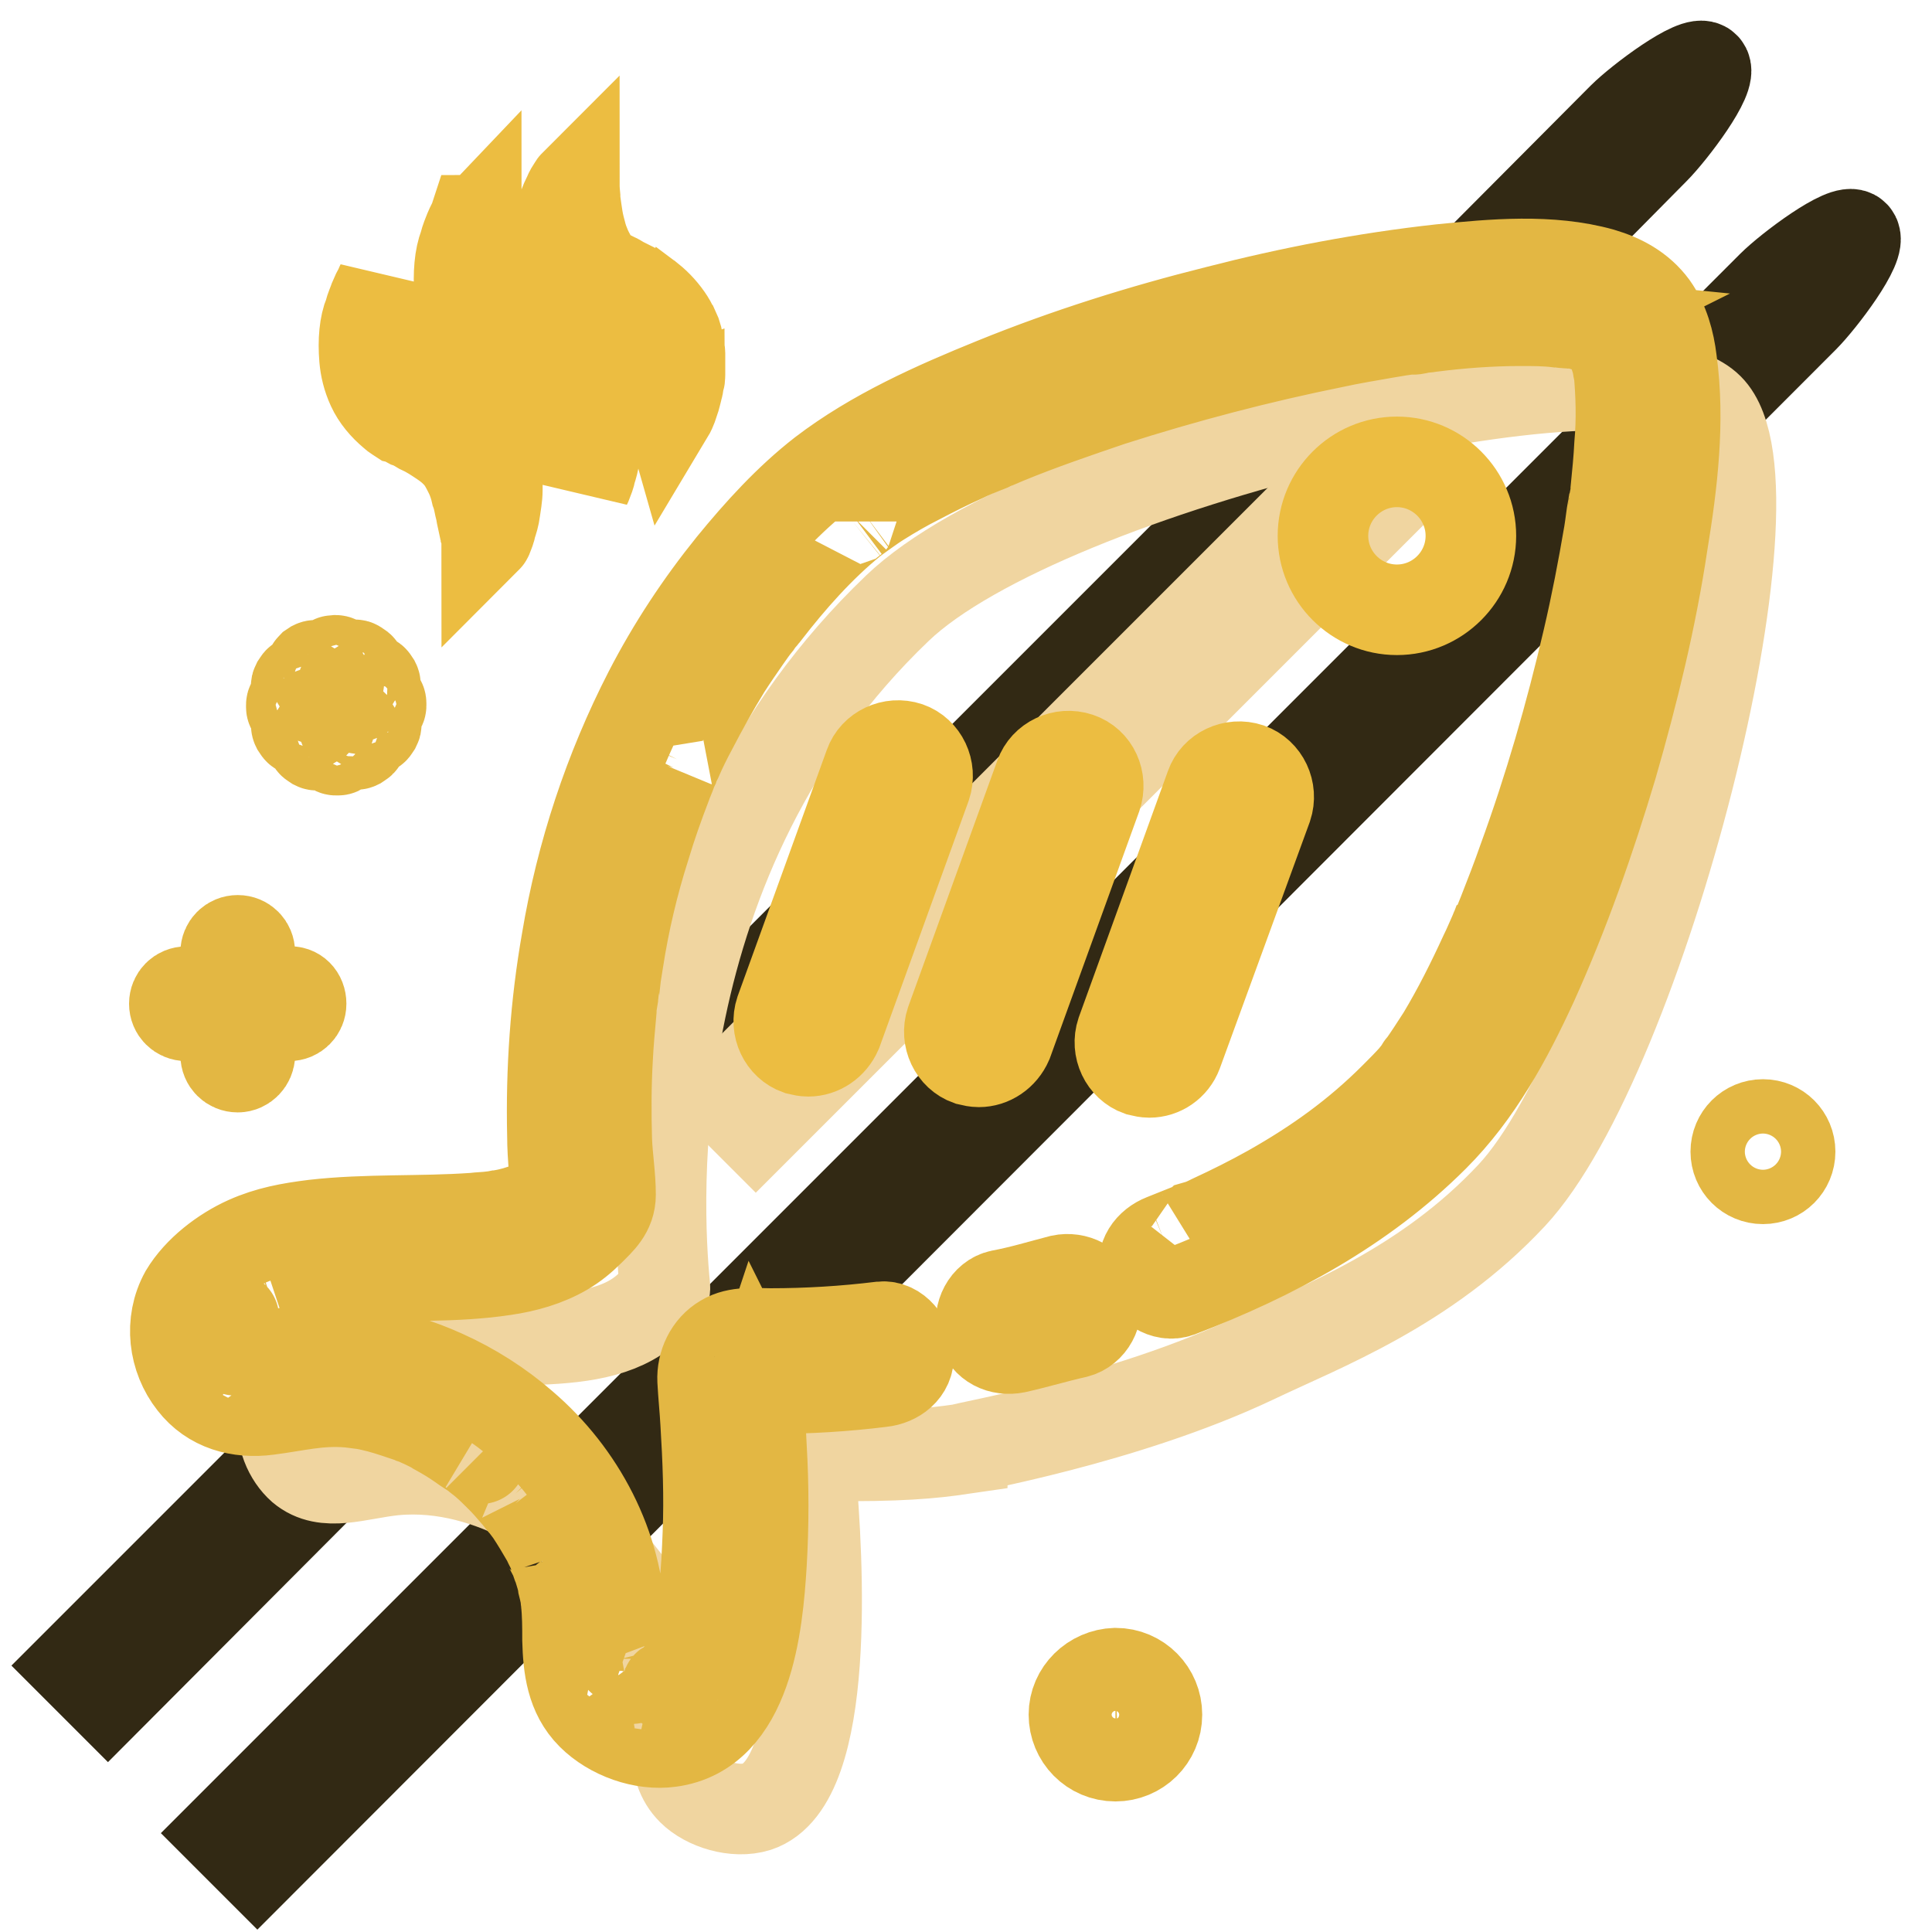
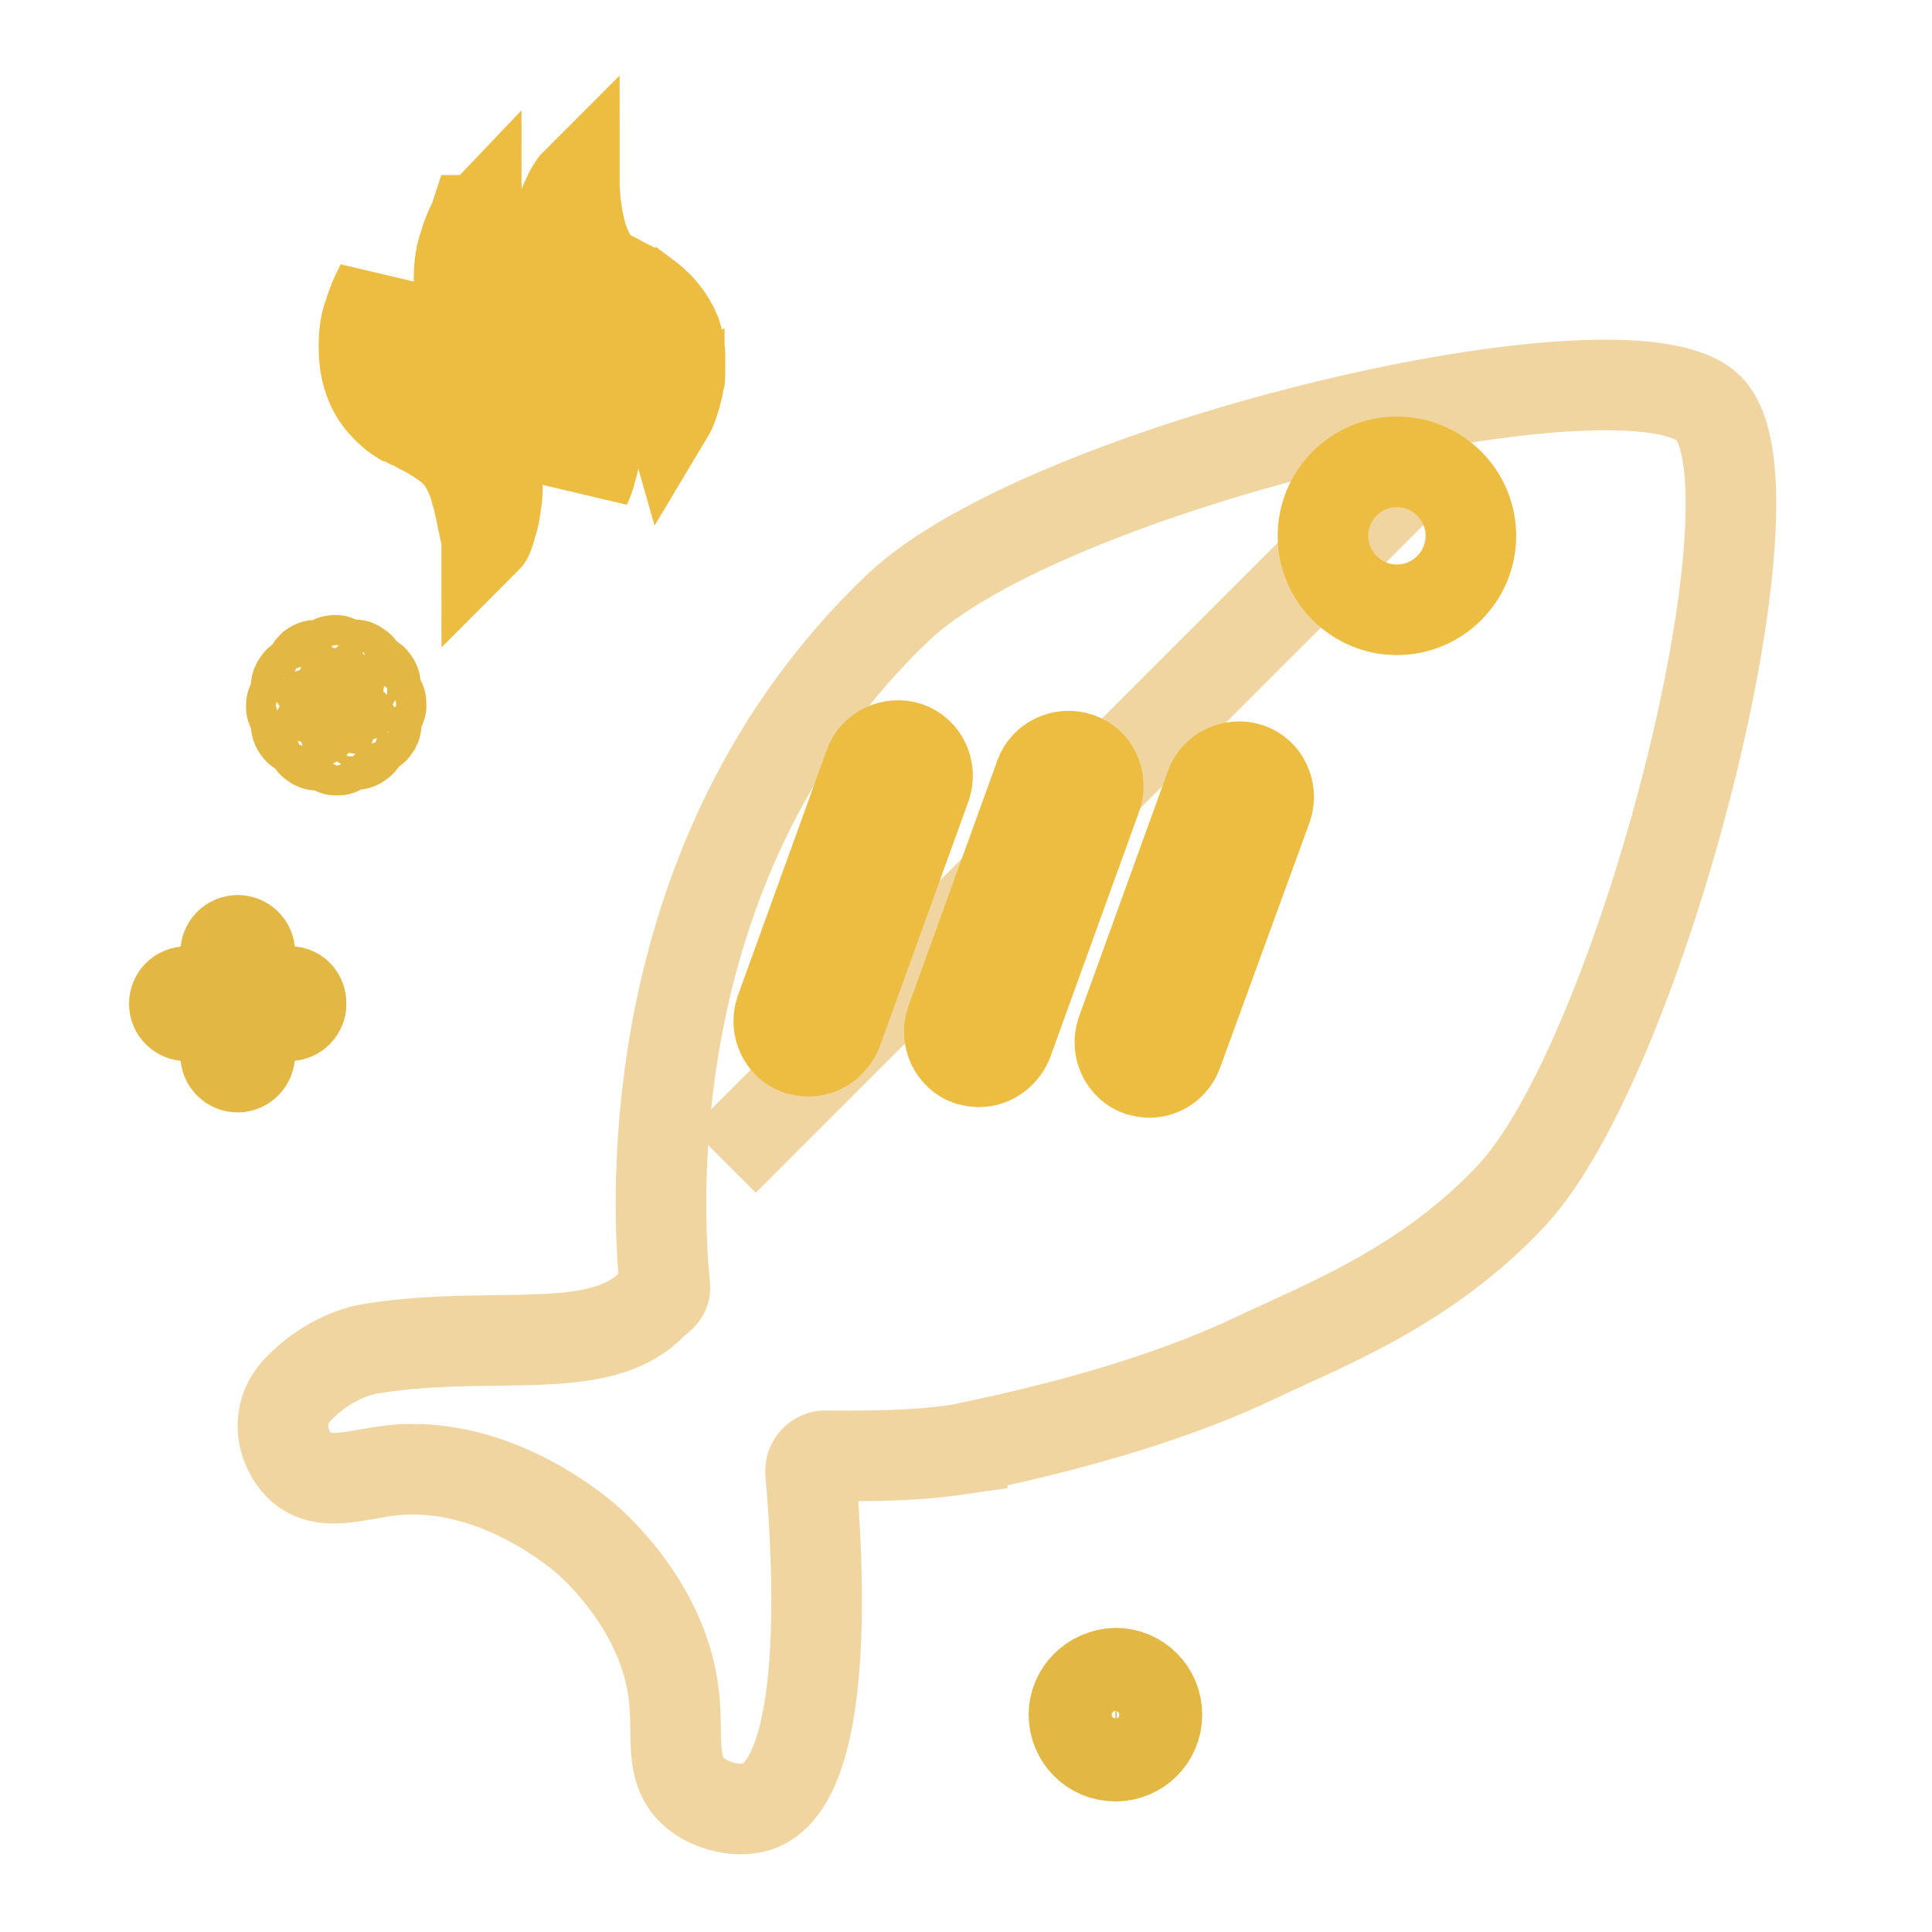
<svg xmlns="http://www.w3.org/2000/svg" version="1.1" x="0px" y="0px" viewBox="0 0 256 256" enable-background="new 0 0 256 256" xml:space="preserve">
  <g>
-     <path stroke-width="12" fill-opacity="0" stroke="#322914" d="M93.1,137.5l74.8-74.8 M46.8,192.4L14.3,225l-4.3-4.3L42.7,188 M176.3,62.9l-79.2,79.2 M193,37.7L215,15.6 c2.3-2.3,9.8-7.9,10.9-6.7c1.2,1.2-4.4,8.6-6.7,10.9L201.2,38 M34.1,247.2l-4.3-4.3l205-205c2.3-2.3,9.8-7.9,10.9-6.7 c1.2,1.2-4.4,8.6-6.7,10.9L34.1,247.2z" />
-     <path stroke-width="12" fill-opacity="0" stroke="#f0d5a0" d="M93.1,148l88-88 M189,60.7l-93.1,93.1" />
+     <path stroke-width="12" fill-opacity="0" stroke="#f0d5a0" d="M93.1,148M189,60.7l-93.1,93.1" />
    <path stroke-width="12" fill-opacity="0" stroke="#ecbd41" d="M50.5,37.7c0,0,0,0.7,0.1,1.8c0,0.6,0.1,1.2,0.2,2c0.1,0.7,0.2,1.6,0.4,2.4c0.2,0.9,0.4,1.8,0.7,2.6 c0.3,0.9,0.7,1.7,1.2,2.5c0.5,0.7,1.1,1.4,1.9,1.9c0.2,0.1,0.4,0.2,0.6,0.3l0.3,0.1l0.2,0.1l0.2,0.1c0.6,0.3,1.2,0.6,1.7,0.9 c1.2,0.6,2.3,1.3,3.4,2.2c1.1,0.9,2.1,2,2.9,3.2s1.2,2.6,1.4,3.8c0.1,0.6,0.2,1.2,0.2,1.7v0.8c0,0.3,0,0.5,0,0.8 c0,1-0.2,1.9-0.3,2.7c-0.1,0.8-0.3,1.4-0.5,2c-0.1,0.6-0.3,1-0.4,1.3c-0.1,0.3-0.2,0.4-0.2,0.4s0-0.2-0.1-0.5 c0-0.1-0.1-0.3-0.1-0.5c0-0.2-0.1-0.5-0.2-0.7c-0.1-0.5-0.3-1.2-0.4-1.9c-0.2-0.7-0.3-1.6-0.6-2.4c-0.2-0.9-0.5-1.8-0.9-2.6 c-0.4-0.8-0.8-1.6-1.4-2.3c-0.6-0.7-1.3-1.3-2.2-1.9c-0.9-0.6-1.8-1.2-2.9-1.7c-0.5-0.3-1-0.6-1.6-0.8c-0.2-0.1-0.6-0.4-1-0.5 c-0.3-0.2-0.7-0.4-1-0.7c-1.2-1-2.2-2.2-2.8-3.5c-0.6-1.3-0.9-2.6-1-3.8c-0.1-1.2-0.1-2.3,0-3.3c0.1-1,0.3-1.9,0.6-2.6 c0.2-0.8,0.5-1.4,0.7-2c0.2-0.5,0.4-0.9,0.6-1.2C50.4,37.9,50.5,37.7,50.5,37.7z M63.1,29.1c0,0,0,0.7,0.1,1.8c0,0.6,0.1,1.3,0.2,2 c0.1,0.8,0.2,1.6,0.4,2.6c0.2,0.9,0.4,1.9,0.7,2.8c0.3,0.9,0.7,1.9,1.3,2.6c0.6,0.8,1.2,1.5,2,2c0.2,0.1,0.4,0.3,0.6,0.4l0.3,0.2 l0.2,0.1l0.2,0.1c0.6,0.3,1.2,0.6,1.8,0.9c1.2,0.7,2.4,1.4,3.6,2.3c1.1,0.9,2.2,2,3,3.3s1.2,2.6,1.4,3.9c0.1,0.6,0.2,1.2,0.2,1.8 c0,0.3,0,0.6,0,0.8c0,0.3,0,0.6,0,0.8c0,1-0.2,2-0.3,2.8c-0.1,0.8-0.3,1.5-0.5,2.1c-0.1,0.6-0.3,1-0.4,1.3 c-0.1,0.3-0.2,0.5-0.2,0.5s0-0.2-0.1-0.5c0-0.1-0.1-0.3-0.1-0.6c0-0.2-0.1-0.5-0.2-0.8c-0.1-0.6-0.3-1.3-0.4-2 c-0.2-0.8-0.4-1.6-0.6-2.6s-0.5-1.9-0.9-2.7c-0.4-0.9-0.9-1.7-1.5-2.5c-0.6-0.7-1.4-1.4-2.3-2s-2-1.2-3-1.8 c-0.6-0.3-1.1-0.6-1.7-0.9c-0.3-0.1-0.6-0.4-1-0.6c-0.2-0.1-0.3-0.2-0.5-0.3c-0.2-0.1-0.3-0.2-0.5-0.4c-1.3-1-2.3-2.3-2.9-3.7 c-0.6-1.3-0.9-2.7-1.1-4c-0.1-1.3-0.1-2.4,0-3.5c0.1-1.1,0.3-2,0.6-2.8c0.2-0.8,0.5-1.5,0.7-2s0.5-1,0.6-1.3 C63,29.2,63.1,29.1,63.1,29.1L63.1,29.1z M76.1,24.5c0,0,0,0.6,0.1,1.6c0,0.5,0.1,1.1,0.2,1.8c0.1,0.7,0.2,1.4,0.4,2.2 c0.2,0.8,0.4,1.6,0.7,2.3c0.3,0.8,0.7,1.5,1.1,2.2c0.5,0.7,1,1.2,1.6,1.6c0.2,0.1,0.3,0.2,0.5,0.3l0.3,0.1l0.2,0.1l0.2,0.1 c0.2,0.1,0.5,0.2,0.7,0.4c0.1,0.1,0.2,0.1,0.4,0.2l0.4,0.2l0.8,0.4c0.3,0.2,0.5,0.3,0.8,0.5c0.1,0.1,0.3,0.2,0.4,0.2l0.4,0.3 l0.4,0.3c0.1,0.1,0.2,0.2,0.4,0.3c1,0.8,1.9,1.8,2.6,2.9c0.2,0.3,0.3,0.6,0.5,0.9l0.4,0.9c0.1,0.3,0.2,0.6,0.2,0.9 c0,0.1,0.1,0.3,0.1,0.4c0,0.1,0,0.3,0.1,0.4c0,0.3,0.1,0.6,0.1,0.8c0,0.3,0,0.5,0,0.8c0,0.2,0,0.5,0,0.7c0,0.2,0,0.5,0,0.7 c0,0.2,0,0.4,0,0.7s0,0.4-0.1,0.6c-0.1,0.4-0.1,0.8-0.2,1.1c-0.2,0.7-0.3,1.3-0.5,1.8c-0.3,1-0.6,1.5-0.6,1.5S88.5,54,88.3,53 c-0.1-0.5-0.3-1.1-0.4-1.7c-0.1-0.3-0.2-0.7-0.3-1c0-0.2-0.1-0.4-0.1-0.6s-0.1-0.4-0.2-0.6c0-0.2-0.1-0.4-0.2-0.6L86.9,48 c-0.1-0.2-0.1-0.4-0.2-0.6c-0.1-0.2-0.2-0.4-0.2-0.6c0-0.1-0.1-0.2-0.1-0.3c0-0.1-0.1-0.2-0.1-0.3c-0.1-0.2-0.2-0.4-0.3-0.5 c-0.1-0.2-0.2-0.3-0.3-0.5c0-0.1-0.1-0.1-0.2-0.2l-0.2-0.2c-0.5-0.6-1.1-1.1-1.9-1.6c-0.2-0.1-0.4-0.3-0.6-0.4l-0.3-0.2 c-0.1-0.1-0.2-0.1-0.3-0.2c-0.2-0.1-0.4-0.2-0.6-0.4l-0.7-0.4l-0.3-0.2c-0.1-0.1-0.2-0.1-0.4-0.2l-0.7-0.4L79,40.8l-0.2-0.1 l-0.5-0.3c-0.3-0.2-0.6-0.4-0.9-0.6c-1.1-0.9-2-2.1-2.6-3.3c-0.6-1.2-0.8-2.4-0.9-3.5c-0.1-1.1,0-2.1,0.1-3 c0.1-0.9,0.3-1.7,0.6-2.4c0.2-0.7,0.5-1.3,0.7-1.7c0.2-0.5,0.4-0.8,0.6-1.1C76,24.6,76.1,24.5,76.1,24.5L76.1,24.5z" />
    <path stroke-width="12" fill-opacity="0" stroke="#f0d5a0" d="M166.2,180c9-4.3,22.7-9.4,34.1-21.6c17.1-18.3,36.6-93.9,26.1-104.3c-10.5-10.5-87.8,7.6-107.5,26.5 c-34.3,32.8-31.9,78.8-30.8,89.9c0.1,1.1-0.9,1.5-1.6,2.2c-7,7.4-21.3,3.4-37.3,6c-1,0.1-4.7,1-8.1,3.9c-1.4,1.2-3.1,2.7-3.5,5.1 c-0.5,2.6,0.7,5.3,2.4,6.8c3.1,2.6,7.4,0.8,12.2,0.3c13.6-1.3,24.8,8.5,25.8,9.4c1.4,1.3,10,9.1,11.3,20.5 c0.6,5.2-0.6,9.5,2.4,12.5c1.9,1.9,5.7,3.1,8.6,2.2c9.9-3.3,8.1-33,7.1-44.3c-0.1-1.2,0.9-2.3,2.1-2.2c9.7,0.1,13.9-0.3,18-0.9 C127.5,191.8,148.9,188.2,166.2,180z" />
-     <path stroke-width="12" fill-opacity="0" stroke="#e3b743" d="M140.6,169.6c-2.7,0.7-5.3,1.5-8,2c-1.9,0.4-3,2.6-2.5,4.5c0.6,2,2.5,2.9,4.5,2.5c2.7-0.6,5.3-1.4,8-2 c1.9-0.5,3-2.6,2.5-4.5C144.5,170.2,142.5,169.2,140.6,169.6z" />
-     <path stroke-width="12" fill-opacity="0" stroke="#e3b743" d="M116.8,175.8c-4.9,0.6-9.8,0.9-14.7,0.9c-2.1,0-4.4-0.3-6.2,0.8c-1.9,1.1-2.9,3.3-2.8,5.4 c0.1,1.9,0.3,3.8,0.4,5.6c0.3,4.9,0.5,9.8,0.3,14.7c-0.1,2.5-0.2,5-0.5,7.5c0,0.3-0.1,0.6-0.1,0.8c-0.1,0.9,0.1-0.4,0,0.3 c-0.1,0.6-0.2,1.2-0.3,1.8c-0.2,1.1-0.4,2.1-0.7,3.2c-0.3,1-0.6,2-0.9,3c-0.2,0.7,0.1-0.3,0-0.1c-0.1,0.2-0.2,0.4-0.3,0.7 c-0.2,0.4-0.4,0.8-0.7,1.2c-0.1,0.2-0.2,0.3-0.3,0.5c-0.4,0.6-0.1-0.1,0.1-0.1c-0.2,0-0.7,0.7-0.8,0.9c-0.1,0.1-0.7,0.5-0.1,0.1 c0.6-0.4,0,0-0.1,0c-0.1,0.1-0.3,0.2-0.4,0.2c-0.7,0.4,0.1,0,0.1,0c-0.2,0-0.5,0.2-0.7,0.2c-0.2,0-0.3,0.1-0.5,0.1 c0.7-0.1,0,0-0.1,0c-0.4,0-0.7,0-1.1,0c0.6,0.1-0.6-0.2-0.8-0.2c-0.1,0-1-0.3-0.5-0.1c-0.3-0.1-0.6-0.3-0.9-0.5 c-0.2-0.1-0.4-0.2-0.6-0.4c0,0,0.4,0.3,0.1,0.1c-0.3-0.2-0.6-0.5-0.8-0.8c0.4,0.5-0.1-0.3-0.2-0.4c-0.2-0.3,0,0.1,0,0.2l-0.1-0.4 c-0.1-0.3-0.2-0.6-0.2-0.9c0-0.1-0.1-0.8-0.1-0.3c0.1,0.4,0-0.2,0-0.3c-0.1-1.5-0.1-3.1-0.1-4.6c-0.3-10-5.3-19.5-12.9-26 c-3.1-2.7-6.7-5-10.5-6.7c-6.6-3-13.4-4.1-20.5-3c-0.8,0.1-1.6,0.3-2.3,0.4c-0.2,0-0.5,0.1-0.7,0.1c0,0-0.6,0.1-0.3,0 c0.4,0-0.2,0-0.2,0c-0.2,0-0.5,0-0.7,0c-0.4,0-0.8,0-1.2,0c-0.2,0-0.3,0-0.5,0c0.1,0,0.6,0.1,0.2,0c-0.2-0.1-1.1-0.4-0.5-0.1 c-0.1-0.1-0.3-0.2-0.4-0.2c-0.5-0.2,0.3,0.3-0.1,0c-0.1-0.1-0.7-0.7-0.5-0.5c0.1,0.1-0.4-0.6-0.5-0.8c0,0-0.2-0.6-0.1-0.2 c0.1,0.3-0.1-0.2-0.1-0.3c0-0.2-0.1-0.4-0.1-0.5c-0.1-0.4,0,0.3,0-0.3c0-0.2,0-1.1,0-0.5c0-0.4,0.2-0.7,0.3-1.1 c-0.2,0.5,0.2-0.4,0.3-0.5c0.2-0.3,0,0-0.1,0.1c0.1-0.2,0.3-0.3,0.4-0.5c1.1-1.2,2.1-2,3.4-2.7c0.3-0.2,0.7-0.4,1-0.5 c0.2-0.1,1.2-0.5,0.6-0.3c0.6-0.2,1.2-0.5,1.8-0.6c2.8-0.8,5.6-0.8,8.7-1c6.7-0.3,13.5,0.1,20.1-0.9c2.8-0.4,5.6-1.2,8-2.6 c1.2-0.7,2.3-1.6,3.3-2.6c1.4-1.4,2.8-2.6,2.8-4.8c0-2.4-0.4-4.8-0.5-7.2c-0.1-3.6-0.1-7.2,0.1-10.7c0.1-2.1,0.3-4.3,0.5-6.5 c0-0.6,0.1-1.1,0.2-1.7c0-0.3,0.1-0.6,0.1-0.9c0-0.2,0.1-1.1,0.1-0.6c-0.1,0.5,0-0.3,0.1-0.5l0.1-0.9c0.1-0.6,0.2-1.3,0.3-1.9 c0.8-5.2,2-10.3,3.6-15.3c0.8-2.7,1.8-5.5,2.8-8.1c0.2-0.6,0.5-1.2,0.7-1.8c-0.3,0.6,0.1-0.3,0.2-0.5c0.1-0.4,0.3-0.7,0.5-1.1 c0.6-1.4,1.3-2.8,2-4.1c1.4-2.7,2.9-5.4,4.5-8c0.9-1.4,1.8-2.7,2.7-4c0.5-0.7,0.9-1.3,1.4-1.9c0.2-0.3,0.4-0.6,0.7-0.9 c0.1-0.1,0.2-0.3,0.3-0.4c0.4-0.5-0.3,0.3,0.1-0.1c3.4-4.4,7.2-8.7,11.5-12.2c0.5-0.4-0.1-0.1-0.1,0.1c0-0.1,0.4-0.3,0.5-0.4 c0.4-0.3,0.7-0.5,1.1-0.8c0.7-0.5,1.4-1,2.2-1.5c1.6-1,3.3-2,5.1-2.9c1.9-1,3.9-2,5.9-2.9c1-0.5,2-0.9,3-1.3 c0.3-0.1,0.6-0.2,0.8-0.4c0.7-0.3-0.1,0,0.1,0c0.6-0.2,1.2-0.5,1.7-0.7c4.6-1.9,9.3-3.5,14-5.1c9.7-3.1,19.6-5.7,29.5-7.7 c2.3-0.5,4.7-0.9,7-1.3c1.2-0.2,2.3-0.4,3.4-0.5c0.1,0,1-0.1,0.4,0c-0.6,0.1,0.4,0,0.5-0.1c0.5-0.1,1.1-0.1,1.6-0.2 c3.9-0.5,7.9-0.8,11.9-0.8c1.6,0,3.3,0,4.9,0.2c0.4,0,0.7,0.1,1.1,0.1c0.1,0,0.3,0.1,0.5,0c0,0-1-0.1-0.5-0.1c0.1,0,0.2,0,0.3,0 c0.6,0.1,1.3,0.2,1.9,0.4c0.6,0.1,1.1,0.3,1.7,0.5c0.1,0,0.3,0.1,0.4,0.1c0.6,0.2-0.3-0.1-0.4-0.2c0.2,0.1,0.5,0.2,0.7,0.3 c0.2,0.1,0.4,0.2,0.6,0.3c0.1,0,0.2,0.1,0.2,0.2c0.5,0.3-0.3-0.2-0.4-0.3c0.1,0.1,0.3,0.3,0.4,0.4c0.1,0.1,0.1,0.2,0.2,0.2 c0.4,0.4-0.4-0.5-0.3-0.4c0.2,0.4,0.5,0.8,0.7,1.2c0,0.1,0.1,0.2,0.1,0.3c0.2,0.4-0.3-0.9-0.2-0.4c0.1,0.3,0.2,0.5,0.3,0.8 c0.2,0.6,0.3,1.2,0.5,1.7c0.1,0.3,0.1,0.6,0.2,0.9c0,0.1,0,0.3,0.1,0.5c0.1,0.8-0.1-0.7,0-0.2c0.3,3.3,0.4,6.6,0.1,9.9 c-0.1,2-0.3,4-0.5,6c0,0.5-0.1,1-0.2,1.5c0,0.3-0.1,0.6-0.1,0.8c0,0.4,0-0.4,0-0.4c0,0.2,0,0.3-0.1,0.5c-0.2,1.1-0.3,2.2-0.5,3.4 c-0.8,4.7-1.7,9.4-2.8,14.1c-2.3,9.9-5.1,19.6-8.6,29.2c-0.8,2.3-1.7,4.6-2.6,6.9c-0.2,0.5-0.4,1-0.6,1.5c-0.1,0.3-0.2,0.6-0.4,0.8 c-0.3,0.8,0.1-0.4-0.1,0.2c-0.5,1.1-0.9,2.1-1.4,3.1c-1.7,3.7-3.5,7.3-5.6,10.8c-0.9,1.4-1.8,2.8-2.8,4.2c-0.1,0.1-0.4,0.7-0.1,0.1 c0.3-0.5,0,0-0.1,0.2c-0.2,0.3-0.5,0.6-0.7,0.9c-0.8,0.9-1.7,1.8-2.6,2.7c-5,5-10.3,8.8-16.5,12.3c-2.5,1.4-5.1,2.7-7.7,3.9 c-0.6,0.3-1.2,0.6-1.9,0.8c-0.1,0.1-0.3,0.1-0.4,0.2c0,0,0.6-0.2,0.2-0.1c-0.3,0.1-0.6,0.2-0.8,0.3c-1.2,0.5-2.3,0.9-3.5,1.4 c-1.8,0.7-3.1,2.4-2.5,4.5c0.5,1.7,2.6,3.2,4.5,2.5c12.5-4.8,24.3-11.1,33.8-20.6c5.8-5.8,9.7-13,13.1-20.4 c4.2-9.3,7.6-19,10.5-28.7c2.8-9.7,5.2-19.5,6.7-29.5c1.3-7.9,2.3-16.2,1.2-24.2c-0.3-2.5-1-5.1-2.5-7.2c-1.7-2.3-4.1-3.6-6.8-4.4 c-6.8-1.9-14.4-1.2-21.3-0.5c-10,1.1-19.9,3-29.6,5.5c-10,2.5-19.9,5.6-29.5,9.5c-7.9,3.2-16,6.8-22.8,12c-4.5,3.5-8.4,7.8-12,12.2 c-4.2,5.2-7.9,10.8-11,16.8c-5.3,10.3-9,21.5-10.9,32.9c-1.5,8.5-2.1,17.2-1.9,25.9c0,1.4,0.1,2.9,0.2,4.3c0,0.9-0.1,2.3,0.3,3.2 c0.2,0.5,0.3-0.6,0.3-0.8c0.2-0.5,0.3-0.3,0-0.1c-0.1,0.1-0.2,0.2-0.3,0.3c-0.5,0.4-1,0.9-1.4,1.3c-0.6,0.6,0.3-0.1-0.2,0.2 c-0.2,0.1-0.5,0.3-0.7,0.4c-0.3,0.2-0.6,0.3-0.8,0.5c-0.3,0.1-0.9,0.4-0.3,0.1c-1.3,0.5-2.6,0.9-3.9,1.1c-0.3,0-0.6,0.1-0.9,0.2 c0,0-0.6,0.1-0.1,0c0.5-0.1-0.2,0-0.3,0c-0.8,0.1-1.5,0.1-2.3,0.2c-7.1,0.5-14.2,0.1-21.2,0.9c-3.2,0.4-6,0.9-8.9,2.2 c-3.1,1.4-6.4,3.9-8.2,6.9c-2.1,3.8-1.5,8.5,1.1,11.8c2.4,3.1,6.1,4.1,9.9,3.6c3.9-0.5,6.7-1.3,10.6-1c0.4,0,0.7,0.1,1.1,0.1 c0,0,0.6,0.1,0.2,0c-0.4,0,0.3,0,0.4,0.1c0.8,0.1,1.6,0.3,2.4,0.5c1.5,0.4,2.9,0.9,4.4,1.4c0,0,0.5,0.2,0.2,0.1 c-0.4-0.2,0.2,0.1,0.3,0.1c0.3,0.1,0.6,0.3,0.9,0.4c0.6,0.3,1.3,0.6,1.9,1c1.1,0.6,2.1,1.2,3.1,1.9c0.8,0.6,1.7,1.1,2.5,1.7 c0.5,0.4,0,0.1-0.2-0.1c0.1,0.1,0.3,0.2,0.4,0.3c0.2,0.2,0.4,0.3,0.6,0.5c0.7,0.6,1.4,1.3,2.1,2c0.7,0.7,1.3,1.4,1.9,2.1 c0.2,0.2,0.4,0.5,0.6,0.7c0.1,0.2,0.7,0.9,0.2,0.2c0.4,0.5,0.8,1.1,1.2,1.6c0.8,1.2,1.5,2.4,2.2,3.6c0.3,0.7,0.7,1.3,0.9,2 c-0.2-0.5,0.1,0.2,0.1,0.4c0.2,0.4,0.3,0.9,0.5,1.3c0.2,0.7,0.5,1.5,0.6,2.3c0.1,0.4,0.2,0.8,0.3,1.3c0,0.2,0.1,0.4,0.1,0.6 c0.1,0.6,0-0.5,0,0.2c0.2,1.7,0.2,3.5,0.2,5.2c0.1,3.6,0.5,7.2,3.2,9.9c2.6,2.6,6.8,4.1,10.4,3.6c10.3-1.4,11.6-15.5,12.1-23.6 c0.3-5.1,0.3-10.3,0-15.4c-0.1-2.1-0.2-4.3-0.4-6.5c0-0.4-0.1-0.9-0.1-1.3c0-0.2,0-1.1-0.1-1.3c0,0-0.2,0.6-0.4,0.8 c-0.2,0.2-0.8,0.3-1,0.5c0,0-0.1,0-0.2,0h0.5c1,0,2,0,3.1,0c4.8,0,9.7-0.3,14.5-0.9c1.9-0.2,3.7-1.5,3.6-3.6 C120.3,177.7,118.8,175.6,116.8,175.8L116.8,175.8z" />
    <path stroke-width="12" fill-opacity="0" stroke="#ecbd41" d="M175.3,71c0,5.4,4.4,9.8,9.8,9.8c5.4,0,9.8-4.4,9.8-9.8c0-5.4-4.4-9.8-9.8-9.8S175.3,65.6,175.3,71z  M152.3,142.1c-0.4,0-0.9-0.1-1.3-0.2c-2-0.7-3.1-3-2.4-5.1l11.8-32.6c0.7-2,3-3.1,5.1-2.4c2,0.7,3.1,3,2.4,5.1L156,139.5 C155.4,141.1,153.9,142.1,152.3,142.1L152.3,142.1z M129.7,140.7c-0.4,0-0.9-0.1-1.3-0.2c-2-0.7-3.1-3-2.4-5.1l11.8-32.6 c0.7-2,3-3.1,5.1-2.4s3.1,3,2.4,5.1l-11.8,32.6C132.8,139.7,131.3,140.7,129.7,140.7z M107.1,139.3c-0.4,0-0.9-0.1-1.3-0.2 c-2-0.7-3.1-3-2.4-5.1l11.8-32.6c0.7-2,3-3.1,5.1-2.4c2,0.7,3.1,3,2.4,5.1l-11.8,32.6C110.2,138.3,108.7,139.3,107.1,139.3z" />
    <path stroke-width="12" fill-opacity="0" stroke="#e3b743" d="M142.3,227.2c0,3,2.4,5.5,5.5,5.5c3,0,5.5-2.4,5.5-5.5l0,0c0-3-2.4-5.5-5.5-5.5 C144.8,221.8,142.3,224.2,142.3,227.2z" />
-     <path stroke-width="12" fill-opacity="0" stroke="#e3b743" d="M230,152.6c0,2,1.6,3.6,3.6,3.6c2,0,3.6-1.6,3.6-3.6c0,0,0,0,0,0c0-2-1.6-3.6-3.6-3.6 C231.6,149,230,150.6,230,152.6C230,152.6,230,152.6,230,152.6z" />
    <path stroke-width="12" fill-opacity="0" stroke="#e3b743" d="M31.5,141.4c-0.9,0-1.6-0.7-1.6-1.6v-13.6c0-0.9,0.7-1.6,1.6-1.6c0.9,0,1.6,0.7,1.6,1.6v13.6 C33.1,140.6,32.4,141.4,31.5,141.4z" />
    <path stroke-width="12" fill-opacity="0" stroke="#e3b743" d="M39.9,133c0,0.9-0.7,1.6-1.6,1.6H24.7c-0.9,0-1.6-0.7-1.6-1.6c0-0.9,0.7-1.6,1.6-1.6h13.6 C39.2,131.3,39.9,132,39.9,133z" />
    <path stroke-width="12" fill-opacity="0" stroke="#e3b743" d="M44.2,87.5h0.3c0.2,0,0.4,0.2,0.4,0.4v2.5c0,0.2-0.2,0.4-0.4,0.4h-0.3c-0.2,0-0.4-0.2-0.4-0.4v-2.5 C43.9,87.7,44.1,87.5,44.2,87.5z M41.3,88.4l0.3-0.2c0.2-0.1,0.4,0,0.5,0.1l1.3,2.1c0.1,0.2,0,0.4-0.1,0.5l-0.3,0.2 c-0.2,0.1-0.4,0-0.5-0.1l-1.3-2.1C41.1,88.8,41.2,88.5,41.3,88.4z M39.3,90.7l0.2-0.3c0.1-0.2,0.3-0.2,0.5-0.1l2.1,1.3 c0.2,0.1,0.2,0.3,0.1,0.5l-0.2,0.3c-0.1,0.2-0.3,0.2-0.5,0.1l-2.1-1.3C39.2,91.1,39.2,90.9,39.3,90.7z M38.6,93.7v-0.3 c0-0.2,0.2-0.4,0.4-0.4h2.5c0.2,0,0.4,0.2,0.4,0.4v0.3c0,0.2-0.2,0.4-0.4,0.4H39C38.8,94.1,38.6,93.9,38.6,93.7z M39.5,96.6 l-0.2-0.3c-0.1-0.2,0-0.4,0.1-0.5l2.1-1.3c0.2-0.1,0.4,0,0.5,0.1l0.2,0.3c0.1,0.2,0,0.4-0.1,0.5l-2.1,1.3 C39.9,96.9,39.6,96.8,39.5,96.6z M41.8,98.7l-0.3-0.2c-0.2-0.1-0.2-0.3-0.1-0.5l1.3-2.1c0.1-0.2,0.3-0.2,0.5-0.1l0.3,0.2 c0.2,0.1,0.2,0.3,0.1,0.5l-1.3,2.1C42.2,98.7,42,98.8,41.8,98.7z M44.8,99.4h-0.3c-0.2,0-0.4-0.2-0.4-0.4v-2.5 c0-0.2,0.2-0.4,0.4-0.4h0.3c0.2,0,0.4,0.2,0.4,0.4V99C45.2,99.2,45,99.4,44.8,99.4z M47.7,98.4l-0.3,0.2c-0.2,0.1-0.4,0-0.5-0.1 l-1.3-2.1c-0.1-0.2,0-0.4,0.1-0.5l0.3-0.2c0.2-0.1,0.4,0,0.5,0.1l1.3,2.1C48,98.1,47.9,98.3,47.7,98.4z M49.8,96.2l-0.2,0.3 c-0.1,0.2-0.3,0.2-0.5,0.1L47,95.3c-0.2-0.1-0.2-0.3-0.1-0.5l0.2-0.3c0.1-0.2,0.3-0.2,0.5-0.1l2.1,1.3C49.9,95.8,49.9,96,49.8,96.2 z M50.5,93.2v0.3c0,0.2-0.2,0.4-0.4,0.4h-2.5c-0.2,0-0.4-0.2-0.4-0.4v-0.3c0-0.2,0.2-0.4,0.4-0.4h2.5 C50.3,92.8,50.5,92.9,50.5,93.2z M49.5,90.2l0.2,0.3c0.1,0.2,0,0.4-0.1,0.5l-2.1,1.3c-0.2,0.1-0.4,0-0.5-0.1l-0.2-0.3 c-0.1-0.2,0-0.4,0.1-0.5l2.1-1.3C49.2,90,49.4,90,49.5,90.2z M47.3,88.2l0.3,0.2c0.2,0.1,0.2,0.3,0.1,0.5L46.4,91 c-0.1,0.2-0.3,0.2-0.5,0.1L45.6,91c-0.2-0.1-0.2-0.3-0.1-0.5l1.3-2.1C46.8,88.1,47.1,88,47.3,88.2z" />
  </g>
</svg>